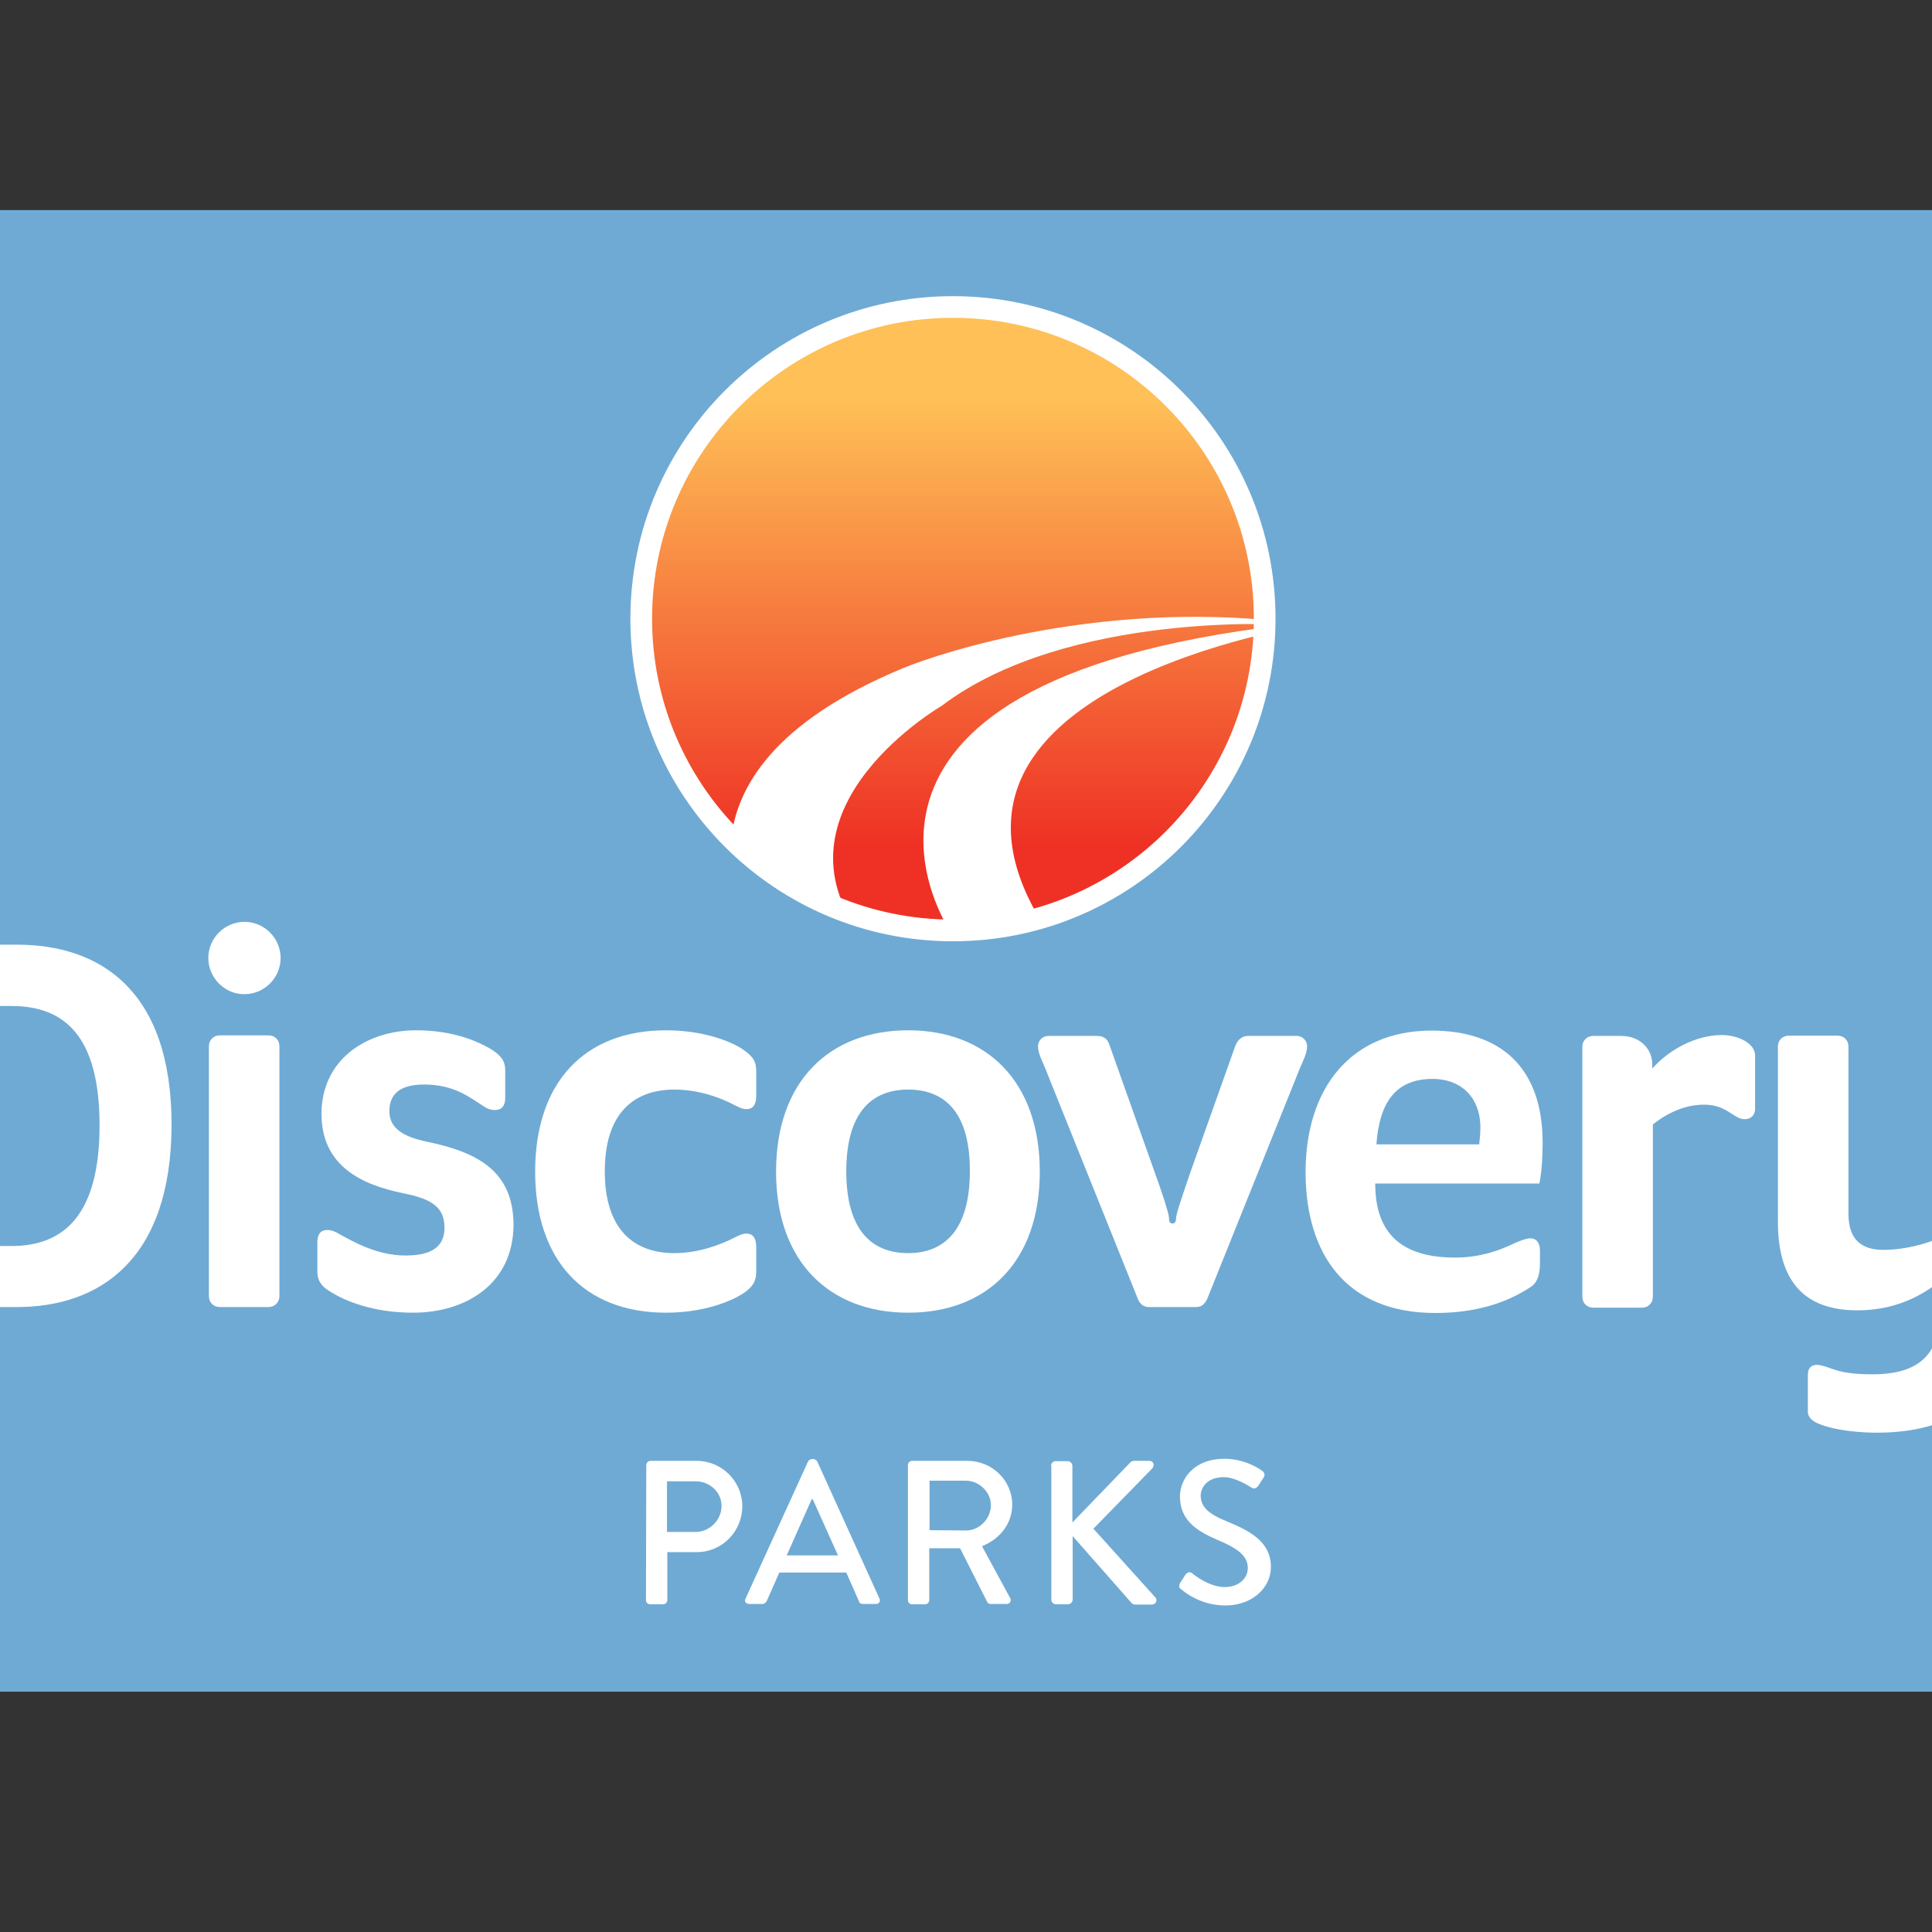
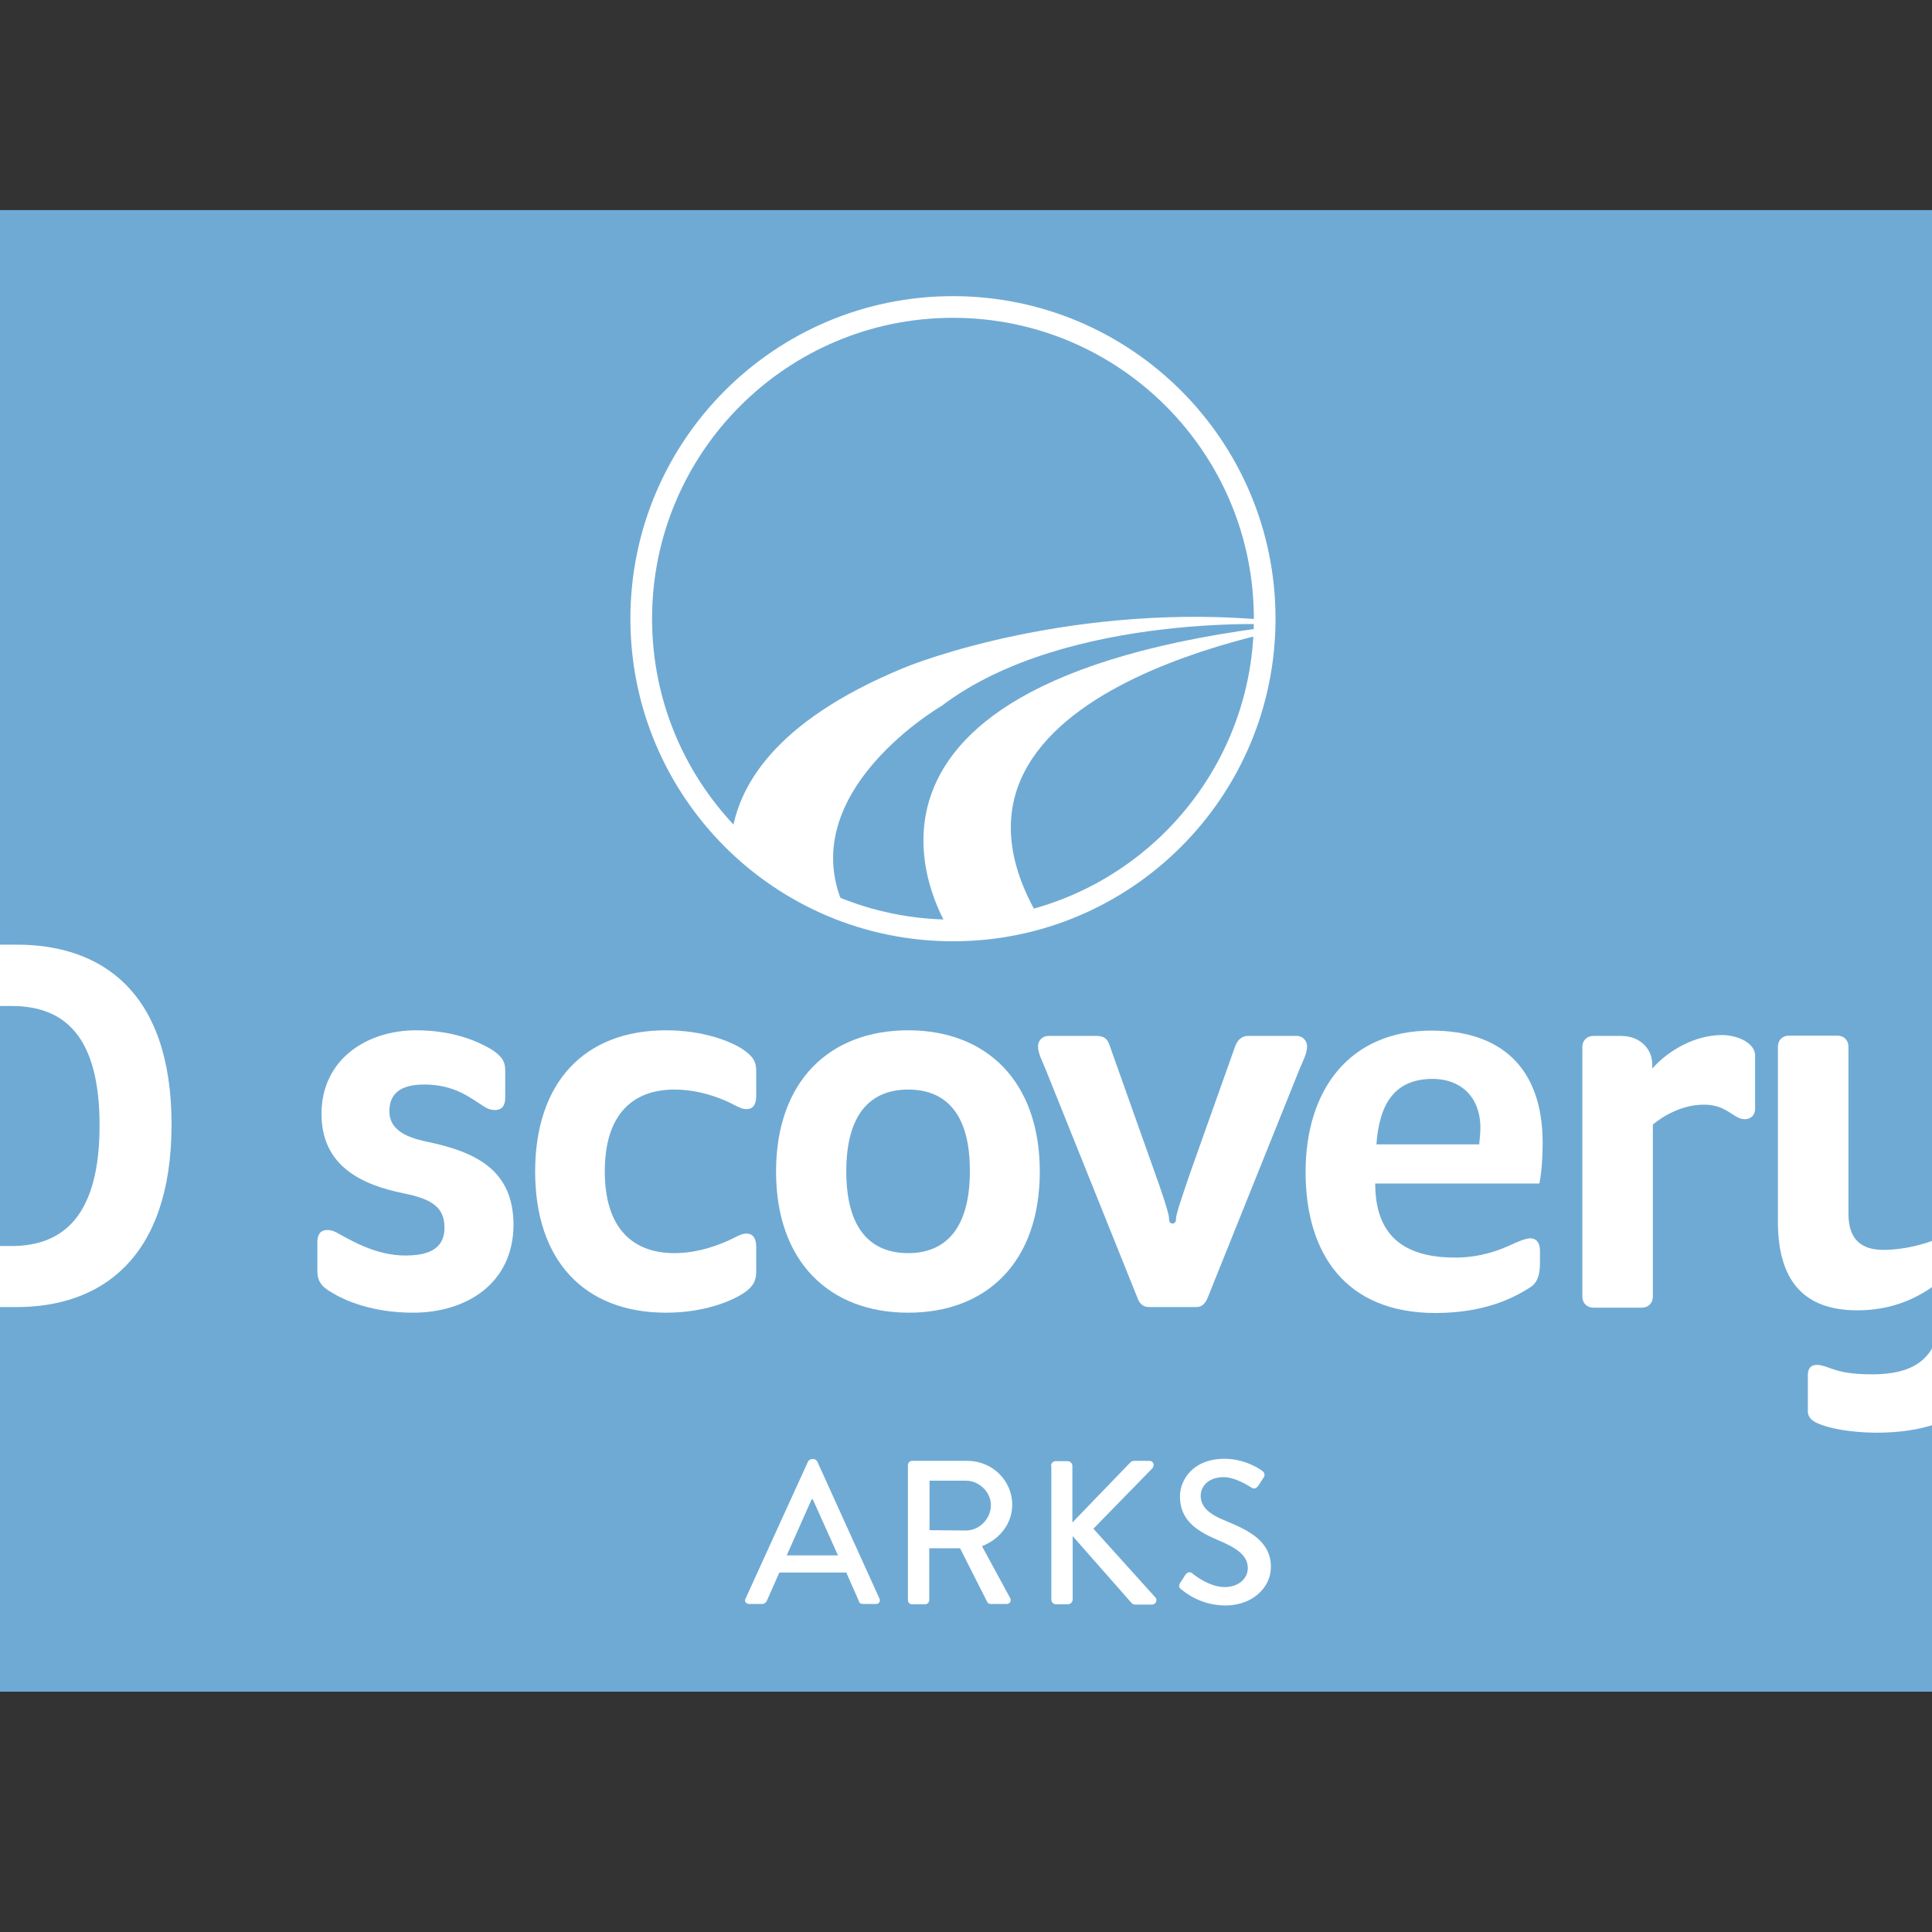
<svg xmlns="http://www.w3.org/2000/svg" xmlns:xlink="http://www.w3.org/1999/xlink" version="1.1" id="layer" x="0px" y="0px" viewBox="0 0 652 652" style="enable-background:new 0 0 652 652;" xml:space="preserve">
  <rect x="0" y="0" width="652" height="652" fill="#333333" stroke="none" />
  <style type="text/css"> .st0{fill:#6FAAD4;} .st1{fill:url(#SVGID_1_);} .st2{clip-path:url(#SVGID_4_);fill:#FFFFFF;} .st3{fill:none;stroke:#FFFFFF;stroke-width:7.314;} .st4{fill:#FFFFFF;} </style>
  <rect x="-84.7" y="70.9" class="st0" width="812.7" height="500" />
  <g>
    <g>
      <g>
        <linearGradient id="SVGID_1_" gradientUnits="userSpaceOnUse" x1="321.603" y1="544.231" x2="321.603" y2="338.349" gradientTransform="matrix(1 0 0 -1 0 652)">
          <stop offset="0.132" style="stop-color:#FEC057" />
          <stop offset="0.863" style="stop-color:#EE3124" />
        </linearGradient>
-         <path id="SVGID_3_" class="st1" d="M321.6,103.9c-57.9,0-104.9,47-104.9,104.9c0,58,47,104.9,104.9,104.9s104.9-47,104.9-104.9 C426.5,150.8,379.5,103.9,321.6,103.9z" />
      </g>
      <g>
        <defs>
-           <path id="SVGID_2_" d="M321.6,103.9c-57.9,0-104.9,47-104.9,104.9c0,58,47,104.9,104.9,104.9s104.9-47,104.9-104.9 C426.5,150.8,379.5,103.9,321.6,103.9z" />
+           <path id="SVGID_2_" d="M321.6,103.9c-57.9,0-104.9,47-104.9,104.9c0,58,47,104.9,104.9,104.9s104.9-47,104.9-104.9 C426.5,150.8,379.5,103.9,321.6,103.9" />
        </defs>
        <clipPath id="SVGID_4_">
          <use xlink:href="#SVGID_2_" style="overflow:visible;" />
        </clipPath>
        <path class="st2" d="M254.1,314.3c0,0-36.5-52.6,50.4-88.7c13.2-5.5,70.2-24.3,136.4-14.8c2.2,0.3-141.7,20.7-87.6,103.2h-32.8 c0,0-55.8-83.2,112.6-103c2.7-0.3-72.9-5-115.3,27.2c0,0-57.7,33.4-28.3,76L254.1,314.3z" />
      </g>
    </g>
    <path class="st3" d="M426.8,208.8c0,58.1-47.1,105.2-105.2,105.2s-105.2-47.1-105.2-105.2s47.1-105.2,105.2-105.2 S426.8,150.7,426.8,208.8z" />
  </g>
  <g>
    <path class="st4" d="M5.6,441.1h-38c-2.1,0-3.7-1.5-3.7-3.7V322.5c0-2.1,1.5-3.7,3.7-3.7H5.7c28,0,52.2,15.3,52.2,60.8 C57.8,425.2,33.6,441.1,5.6,441.1z M3.9,339.5h-16v81h16c18,0,29.7-10.9,29.7-40.7C33.6,349.7,21.8,339.5,3.9,339.5z" />
-     <path class="st4" d="M70.3,323.3c0-6.7,5.5-12.2,12.2-12.2s12.2,5.5,12.2,12.2c0,6.7-5.5,12.2-12.2,12.2 C75.9,335.6,70.3,330,70.3,323.3z M90.6,441.1H74.2c-2.1,0-3.7-1.5-3.7-3.7v-84.3c0-2.1,1.5-3.7,3.7-3.7h16.4 c2.1,0,3.7,1.5,3.7,3.7v84.3C94.3,439.5,92.7,441.1,90.6,441.1z" />
    <path class="st4" d="M139.4,443c-13.9,0-23.3-4.2-27.6-6.9c-3.7-2.1-4.7-4.2-4.7-7.2v-9.6c0-2.9,1.2-4.2,3.3-4.2 c1.4,0,2.5,0.4,4.2,1.4c4.5,2.5,12.7,7.2,22.1,7.2c6.7,0,13.3-1.5,13.3-9.4c0-6.9-4.3-9.7-13.9-11.6c-14.1-2.9-27.6-9.2-27.6-26.8 c0-18.4,15.3-28.2,31.9-28.2c12.7,0,20.9,3.8,25.2,6.3c3.7,2.3,4.9,4.2,4.9,7.2v9.2c0,2.9-1.2,4.2-3.5,4.2c-1.4,0-2.5-0.4-4-1.4 c-4.3-2.7-9.6-7.2-19.8-7.2c-6.7,0-11.8,2.1-11.8,9c0,5.5,4.3,8.6,12.7,10.3c16.8,3.5,29.2,9.7,29.2,28.2 C173.1,433.5,157,443,139.4,443z" />
    <path class="st4" d="M250.5,436.7c-4,2.5-13.1,6.3-25.7,6.3c-27.8,0-44.2-17.8-44.2-47.6c0-29.9,16.4-47.7,44.2-47.7 c12.5,0,21.7,3.7,25.7,6.3c3.7,2.5,4.7,4.3,4.7,7.4v8.4c0,2.9-1,4.5-3.3,4.5c-1.4,0-2.5-0.6-4.3-1.5c-4.3-2.3-11.8-5.1-20-5.1 c-13.9,0-23.5,8.2-23.5,27.6s9.6,27.6,23.5,27.6c8.2,0,15.6-2.9,20-5.1c1.9-1,3.1-1.5,4.3-1.5c2.3,0,3.3,1.7,3.3,4.5v8.4 C255.2,432.3,254.1,434.4,250.5,436.7z" />
    <path class="st4" d="M306.5,443c-26.6,0-44.6-17.2-44.6-47.6c0-30.5,18-47.7,44.6-47.7c26.4,0,44.4,17.2,44.4,47.7 C350.9,425.8,333.1,443,306.5,443z M306.5,367.7c-12.7,0-20.9,8.2-20.9,27.6s8.2,27.6,20.9,27.6c12.5,0,20.8-8.2,20.8-27.6 C327.4,375.9,319.2,367.7,306.5,367.7z" />
    <path class="st4" d="M438.6,360.7l-30.9,76.9c-0.8,2.1-1.9,3.5-4,3.5h-16c-2.1,0-3.3-1.4-4-3.5l-30.9-76.9 c-1.2-2.9-2.5-5.3-2.5-7.6c0-1.9,1.5-3.5,3.5-3.5h16.4c2.5,0,3.7,1.2,4.3,3.3l15.1,42.5c2.1,5.7,4.9,14.1,4.9,15.6 c0,1.4,0.4,1.9,1.2,1.9c0.8,0,1.2-0.6,1.2-1.9c0-1.5,3.1-10.3,4.9-15.6l15.1-42.5c0.8-1.9,2.1-3.3,4.3-3.3h16.4 c1.9,0,3.5,1.5,3.5,3.5C441.1,355.4,439.8,357.9,438.6,360.7z" />
    <path class="st4" d="M519.5,399.4h-55.4c0,17,9,25,27,25c8.8,0,15.3-2.7,18.6-4.2c2.5-1.2,5.3-2.3,6.7-2.3c2.1,0,3.3,1.5,3.3,4.2 v4.2c0,3.7-0.8,6.5-3.1,8c-6.5,4.3-16.6,8.8-32.2,8.8c-30.1,0-43.8-19.8-43.8-47.6c0-27.8,14.9-47.7,42.5-47.7 c23.1,0,37.5,12.2,37.5,37.9C520.6,389.4,520.4,395,519.5,399.4z M483.5,364.1c-12.7,0-18,8.2-19,22.1h34.7c0.2-2.1,0.4-4,0.4-5.7 C499.5,369.8,492.6,364.1,483.5,364.1z" />
    <path class="st4" d="M581.1,349.3c5.3,0,11.2,2.7,11.2,6.9v18c0,2.1-1.4,3.5-3.5,3.5c-1.4,0-2.5-0.6-3.7-1.4 c-2.7-1.7-5.1-3.5-10.1-3.5c-7.4,0-13.7,3.8-17.2,6.7v58.1c0,2.1-1.5,3.7-3.7,3.7h-16.4c-2.1,0-3.7-1.5-3.7-3.7v-84.3 c0-2.1,1.5-3.7,3.7-3.7h9.4c6.5,0,10.5,4.5,10.5,9.6v1.4C563.1,354.4,572.1,349.3,581.1,349.3z" />
    <path class="st4" d="M633.2,483.5c-3.7,0-9.7-0.4-14.5-1.5c-5.9-1.4-8.6-2.9-8.6-5.7v-12.2c0-2.3,1-3.5,3.1-3.5 c1.4,0,2.9,0.6,5.5,1.5c2.9,1,6.7,1.7,13.1,1.7c18.3,0,23.8-8.8,23.8-26.8v-5.3c-4.5,3.5-13.5,10.5-28.8,10.5 c-18.3,0-26.8-10.3-26.8-29.9v-59.1c0-2.1,1.5-3.7,3.7-3.7h16.4c2.1,0,3.7,1.5,3.7,3.7v56.4c0,8.8,4.5,12.2,11.8,12.2 c10.7,0,20.2-4.5,20.2-4.5v-64c0-2.1,1.5-3.7,3.7-3.7h16.4c2.1,0,3.7,1.5,3.7,3.7V437C679.2,468,663.6,483.5,633.2,483.5z" />
  </g>
  <g>
-     <path class="st4" d="M218.1,494.4c0-0.7,0.6-1.4,1.4-1.4h15.6c8.5,0,15.4,6.9,15.4,15.3c0,8.6-6.9,15.5-15.3,15.5h-10V540 c0,0.7-0.6,1.4-1.4,1.4h-4.4c-0.8,0-1.4-0.6-1.4-1.4L218.1,494.4L218.1,494.4z M234.7,517c4.7,0,8.8-3.9,8.8-8.8 c0-4.7-4-8.3-8.8-8.3h-9.6V517H234.7z" />
    <path class="st4" d="M251.6,539.5l21.1-46.3c0.2-0.4,0.9-0.8,1.2-0.8h0.7c0.4,0,1,0.4,1.2,0.8l21,46.3c0.4,0.9-0.1,1.8-1.2,1.8 h-4.3c-0.9,0-1.4-0.4-1.5-1.1l-4.2-9.5H263c-1.4,3.2-2.8,6.3-4.2,9.5c-0.2,0.5-0.8,1.1-1.5,1.1h-4.3 C251.7,541.3,251.1,540.4,251.6,539.5z M282.8,524.9l-8.5-18.9h-0.4l-8.4,18.9H282.8z" />
    <path class="st4" d="M306.4,494.4c0-0.7,0.6-1.4,1.4-1.4h18.7c8.3,0,15.1,6.6,15.1,14.8c0,6.4-4.2,11.6-10.2,14l9.5,17.5 c0.5,0.9,0,2-1.2,2h-5.4c-0.6,0-1-0.4-1.1-0.6l-9.2-18.2h-10.4V540c0,0.7-0.6,1.4-1.4,1.4h-4.4c-0.8,0-1.4-0.6-1.4-1.4L306.4,494.4 L306.4,494.4z M326,516.5c4.4,0,8.4-3.8,8.4-8.6c0-4.4-4-8.2-8.4-8.2h-12.3v16.7L326,516.5L326,516.5z" />
    <path class="st4" d="M354.7,494.7c0-0.9,0.7-1.6,1.6-1.6h4c0.9,0,1.6,0.8,1.6,1.6v19.1l19.4-20.1c0.3-0.4,0.8-0.7,1.4-0.7h5.2 c1.3,0,1.9,1.4,1,2.5L369,515.9l21,23.3c0.6,0.7,0.2,2.3-1.3,2.3h-5.5c-0.7,0-1.1-0.3-1.3-0.5L362,518.4v21.4 c0,0.9-0.8,1.6-1.6,1.6h-4c-1,0-1.6-0.8-1.6-1.6V494.7z" />
    <path class="st4" d="M398.2,534.3c0.6-0.9,1.2-1.9,1.8-2.8c0.6-0.9,1.5-1.2,2.3-0.6c0.4,0.4,5.7,4.7,11,4.7c4.7,0,7.8-2.9,7.8-6.4 c0-4.2-3.6-6.8-10.4-9.6c-7-3-12.5-6.7-12.5-14.6c0-5.4,4.2-12.7,15.1-12.7c6.9,0,12.1,3.6,12.7,4.1c0.6,0.4,1.1,1.4,0.4,2.3 c-0.6,0.9-1.2,1.8-1.7,2.6c-0.6,0.9-1.4,1.4-2.4,0.7c-0.5-0.3-5.3-3.5-9.3-3.5c-5.8,0-7.8,3.7-7.8,6.2c0,4,3,6.4,8.8,8.7 c8,3.3,14.9,7,14.9,15.4c0,7.1-6.4,13-15.3,13c-8.4,0-13.7-4.4-14.9-5.4C398.1,536,397.6,535.5,398.2,534.3z" />
  </g>
</svg>